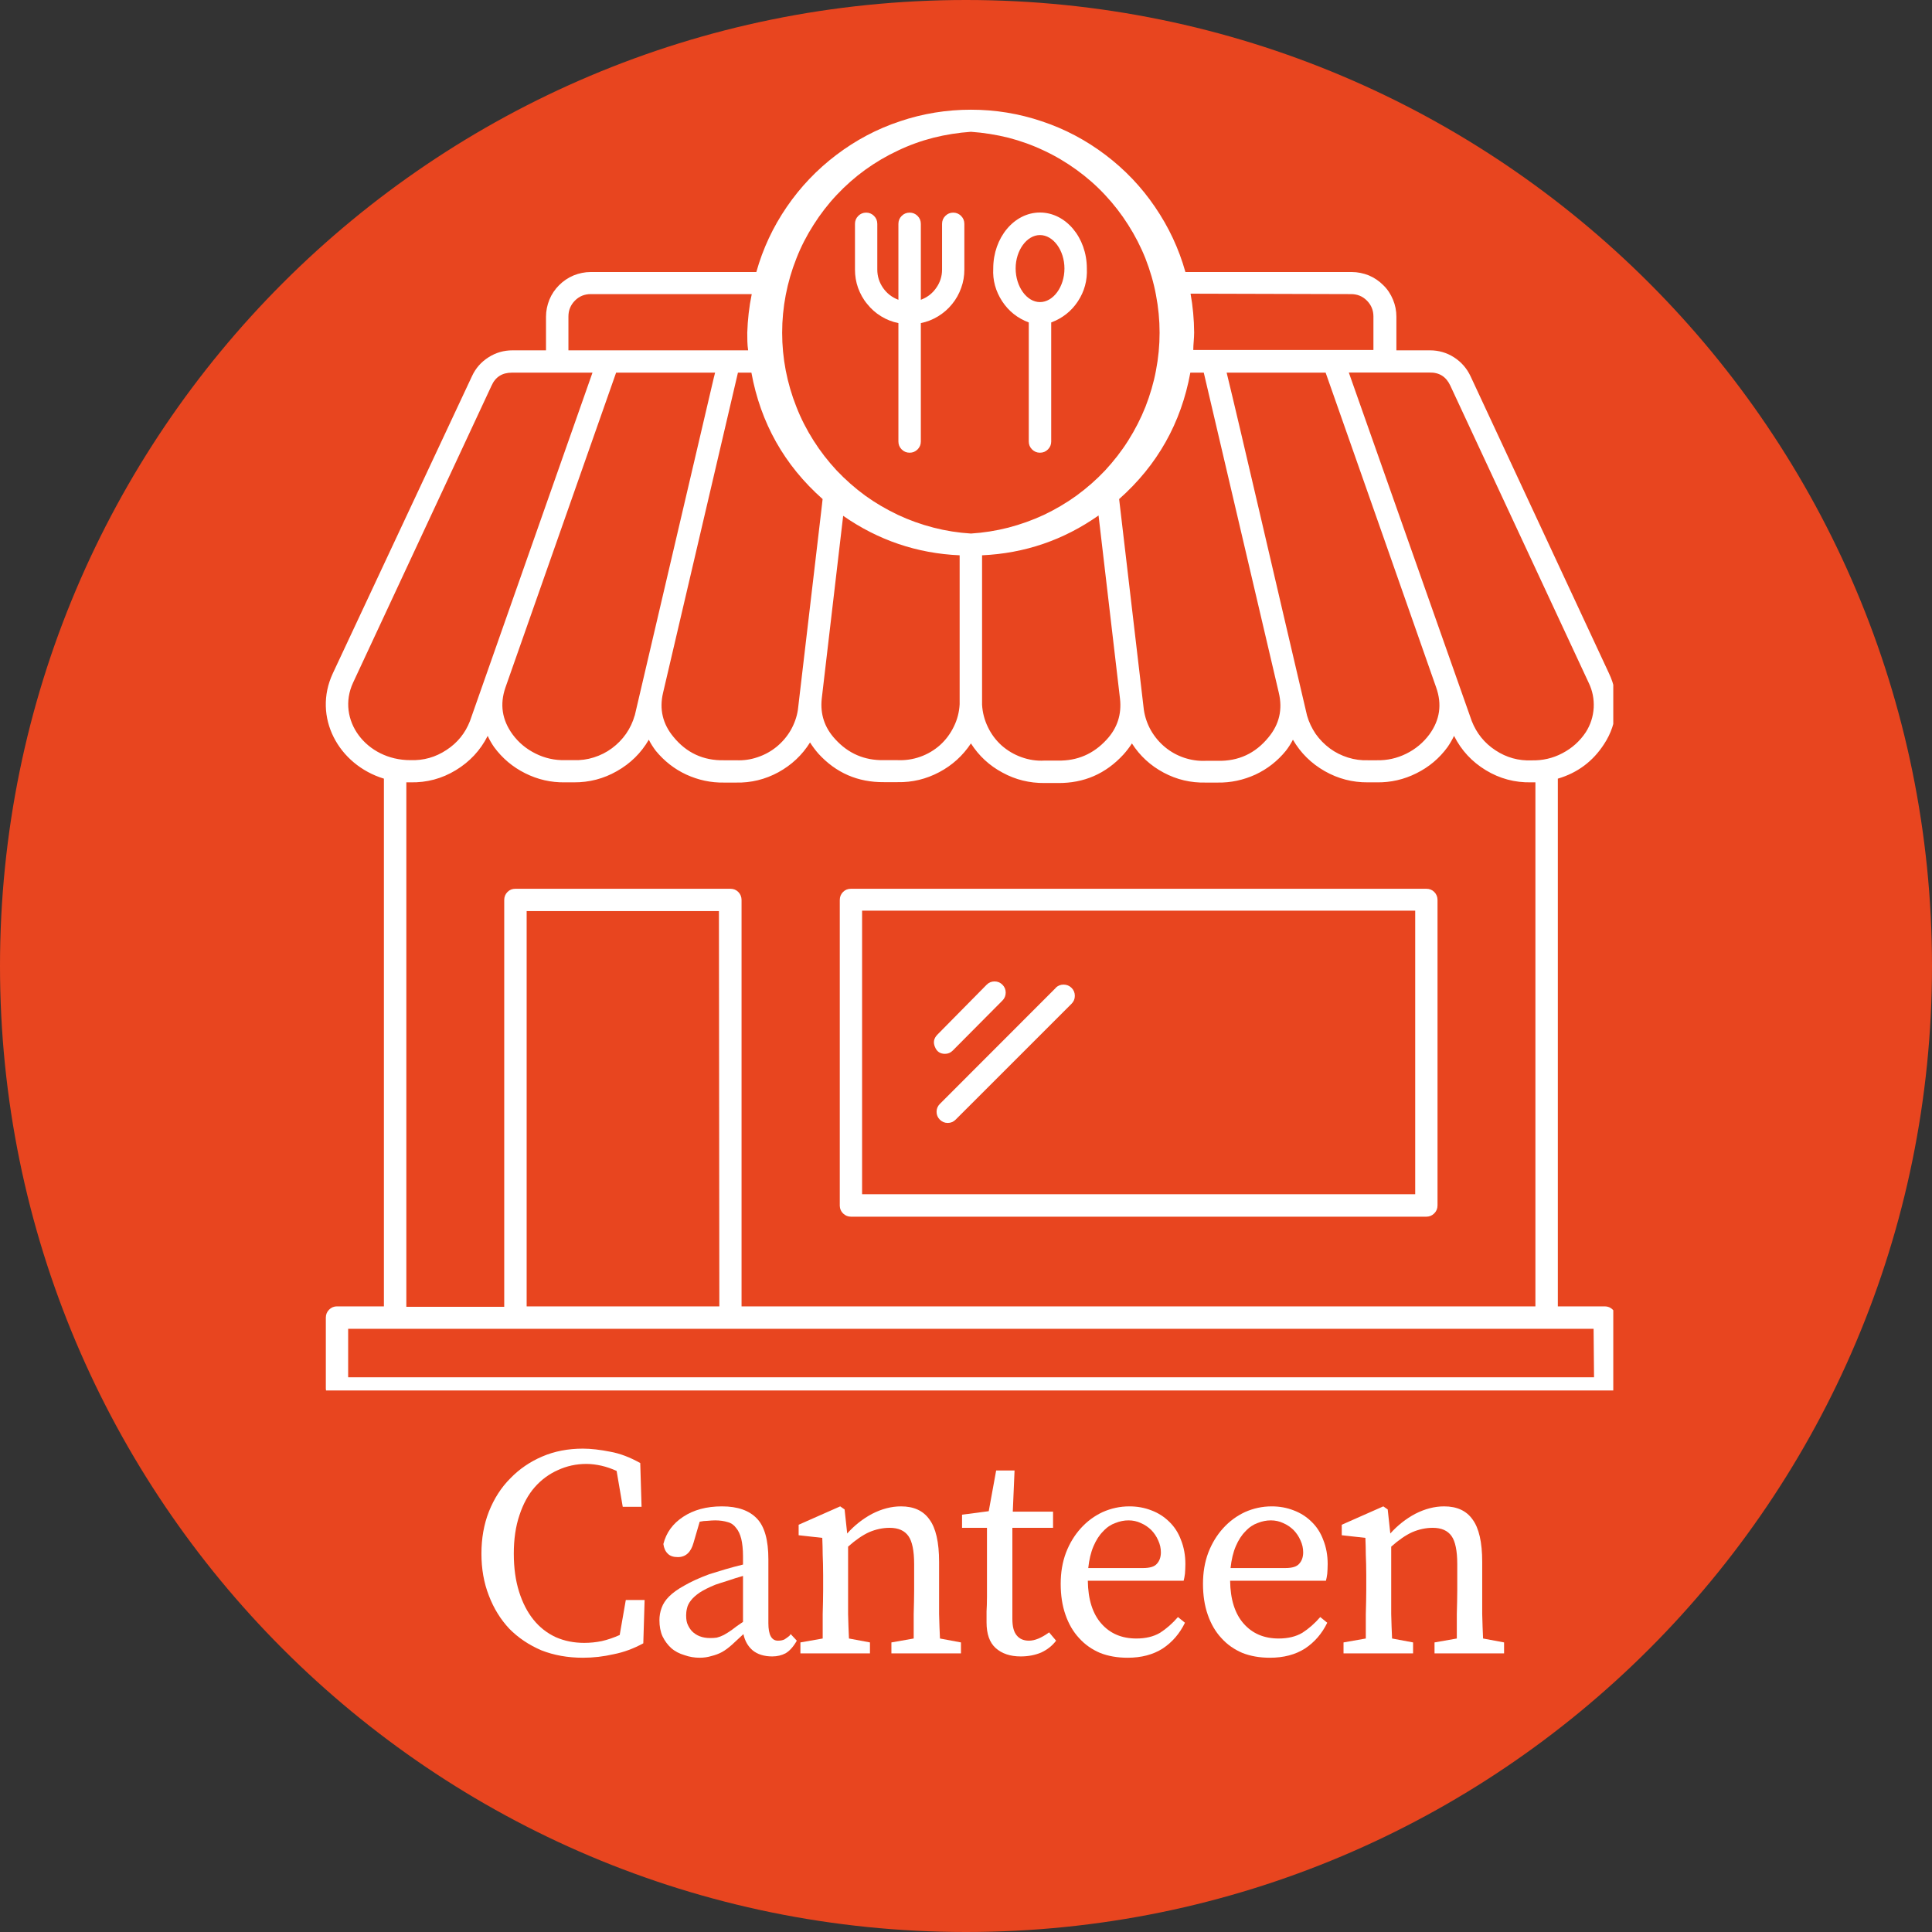
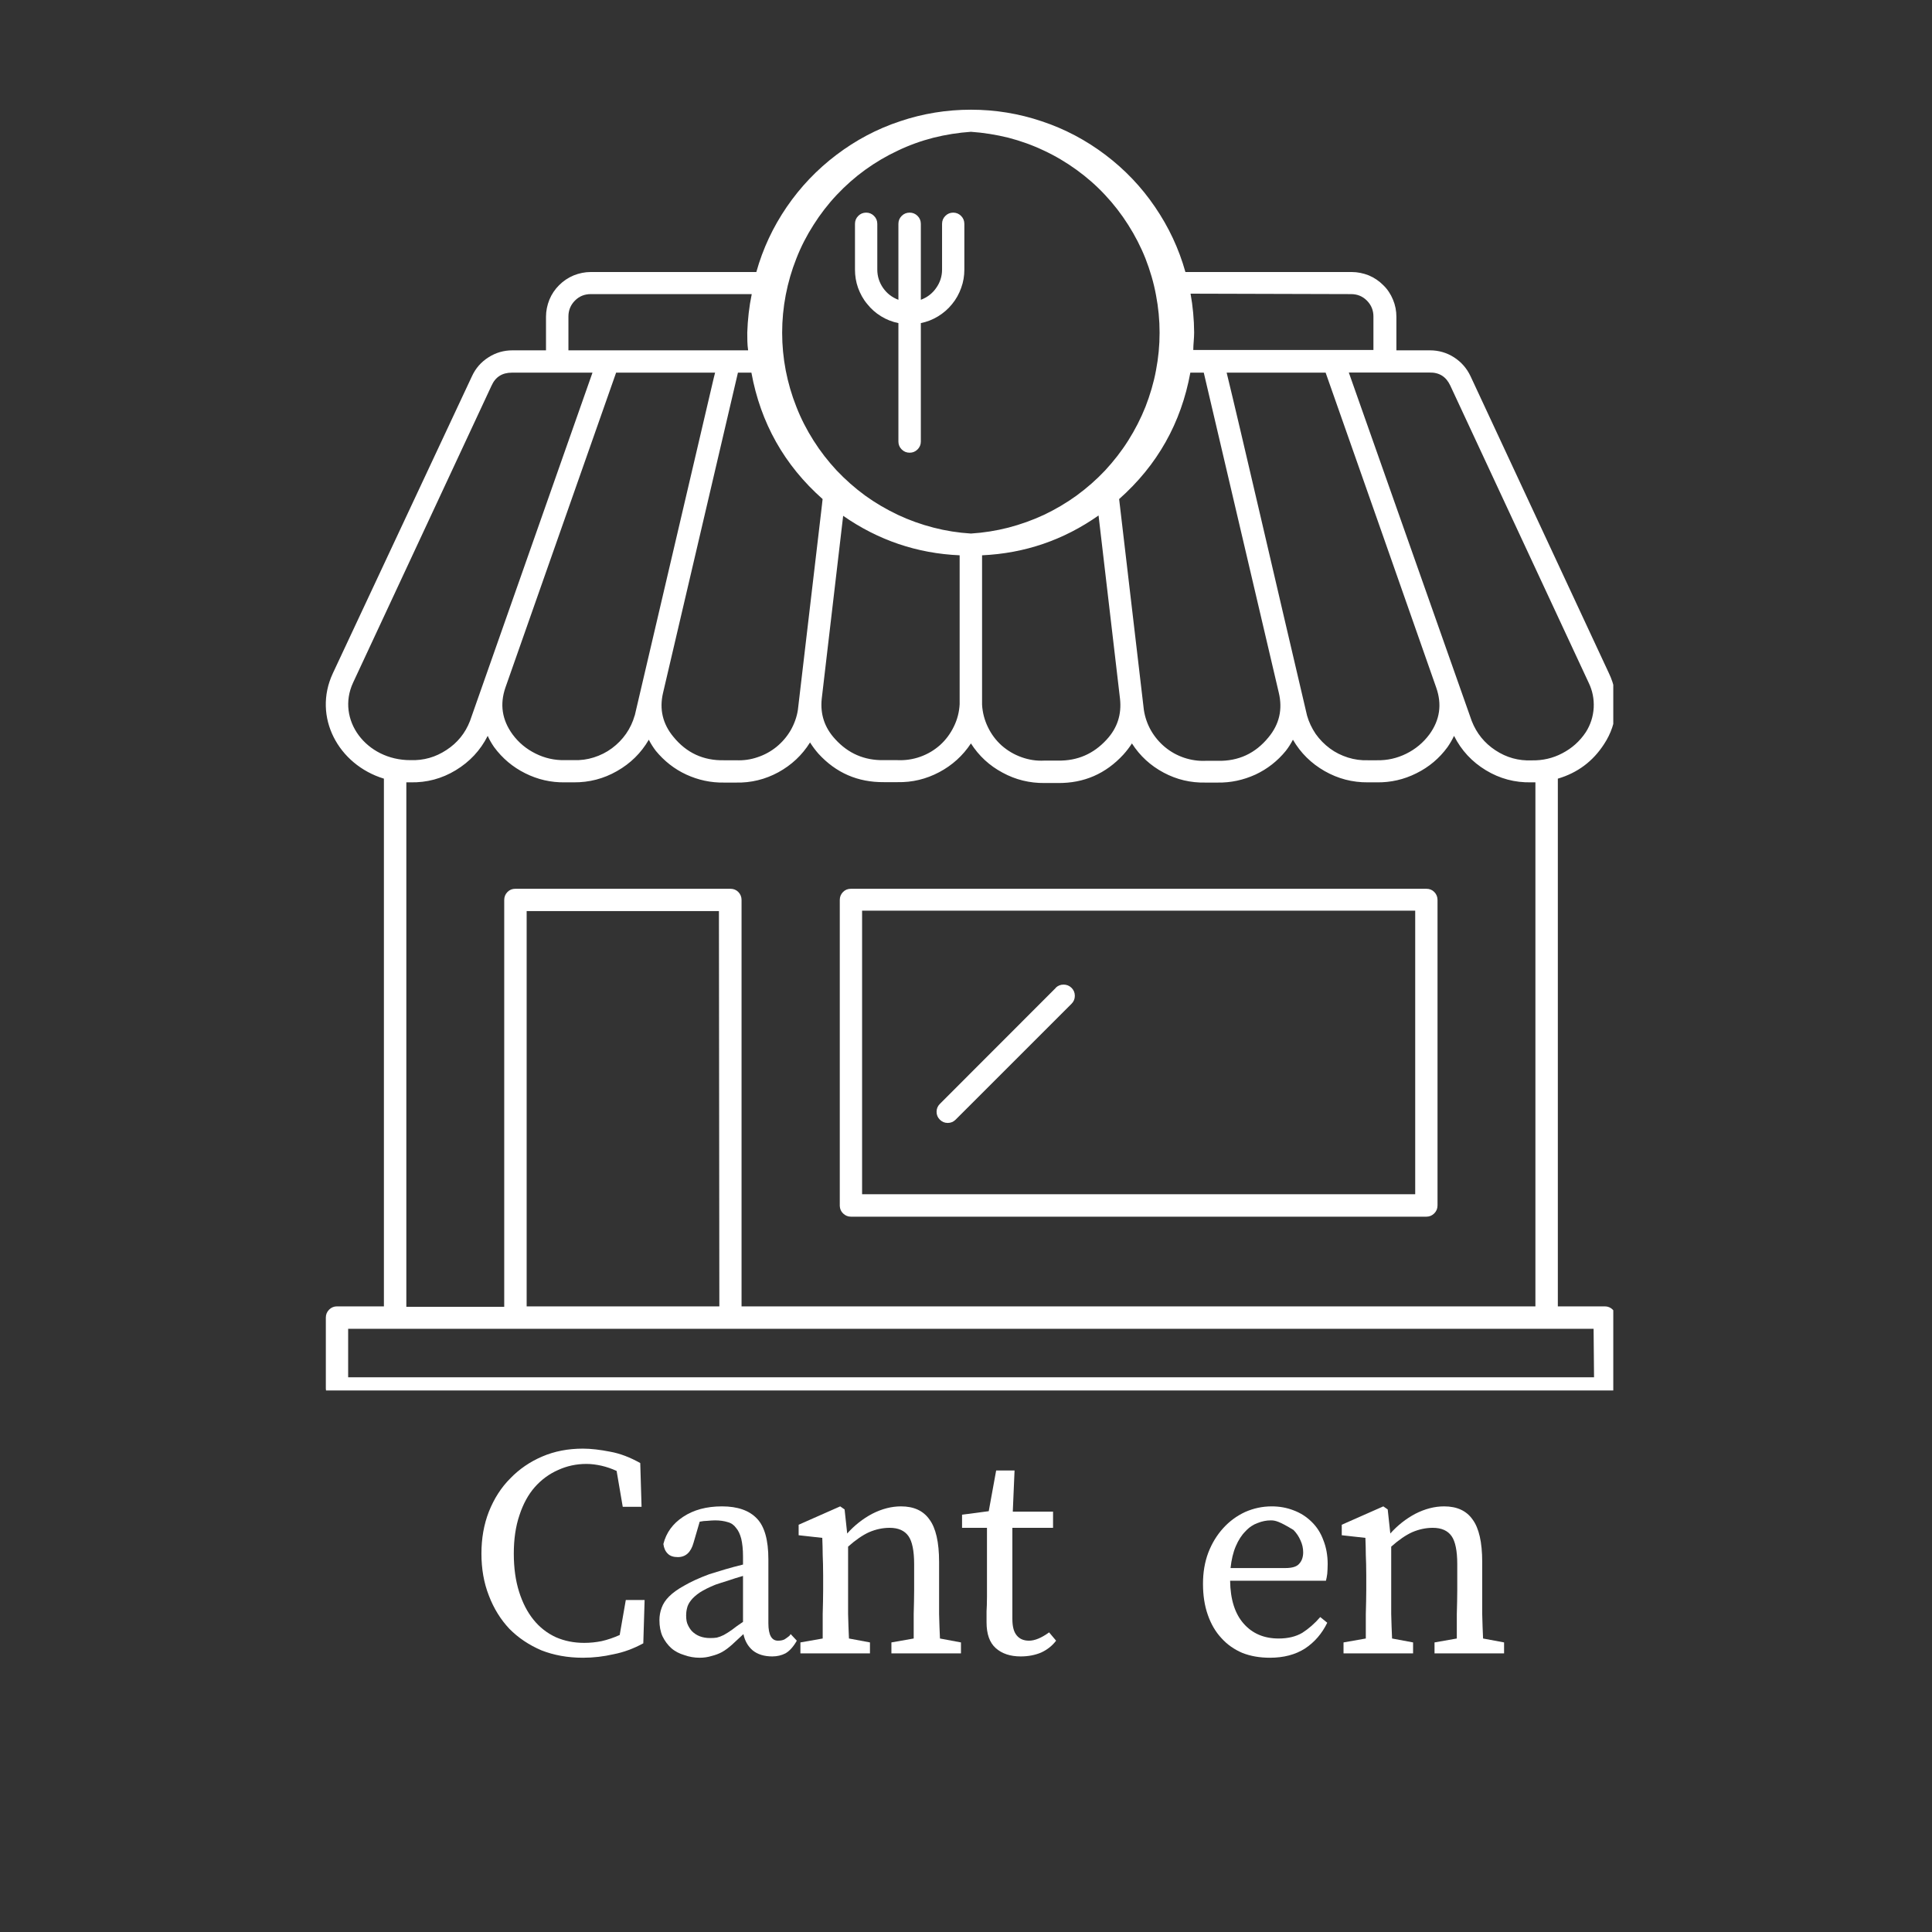
<svg xmlns="http://www.w3.org/2000/svg" width="92" zoomAndPan="magnify" viewBox="0 0 69 69" height="92" preserveAspectRatio="xMidYMid meet" version="1.0">
  <rect x="0" y="0" width="69" height="69" fill="#333333" stroke="none" />
  <defs>
    <g />
    <clipPath id="5f8fad86c0">
      <path d="M 34.5 0 C 15.445 0 0 15.445 0 34.5 C 0 53.555 15.445 69 34.5 69 C 53.555 69 69 53.555 69 34.5 C 69 15.445 53.555 0 34.5 0 Z M 34.5 0 " clip-rule="nonzero" />
    </clipPath>
    <clipPath id="7eb6c3b6fc">
      <path d="M 11.117 3.91 L 57.617 3.91 L 57.617 49.66 L 11.117 49.66 Z M 11.117 3.91 " clip-rule="nonzero" />
    </clipPath>
  </defs>
  <g clip-path="url(#5f8fad86c0)">
-     <rect x="-6.9" width="82.8" fill="#e8451f" y="-6.9" height="82.8" fill-opacity="1" />
-   </g>
+     </g>
  <g clip-path="url(#7eb6c3b6fc)">
    <path fill="#ffffff" d="M 57.312 46.656 L 55.637 46.656 L 55.637 27.809 C 56.34 27.602 56.891 27.191 57.289 26.574 C 57.539 26.195 57.676 25.781 57.707 25.332 C 57.738 24.879 57.656 24.449 57.461 24.043 L 52.52 13.438 C 52.387 13.156 52.191 12.93 51.93 12.762 C 51.668 12.594 51.379 12.512 51.07 12.512 L 49.871 12.512 L 49.871 11.312 C 49.871 11.102 49.832 10.898 49.75 10.703 C 49.668 10.504 49.555 10.332 49.402 10.184 C 49.254 10.035 49.082 9.918 48.887 9.836 C 48.691 9.758 48.484 9.715 48.273 9.715 L 42.336 9.715 C 42.102 8.879 41.738 8.105 41.25 7.391 C 40.762 6.672 40.172 6.055 39.48 5.531 C 38.789 5.008 38.031 4.605 37.207 4.332 C 36.387 4.055 35.543 3.918 34.676 3.918 C 33.809 3.918 32.961 4.055 32.141 4.332 C 31.316 4.605 30.562 5.008 29.871 5.531 C 29.18 6.055 28.59 6.672 28.098 7.391 C 27.609 8.105 27.246 8.879 27.012 9.715 L 21.098 9.715 C 20.887 9.715 20.684 9.758 20.488 9.836 C 20.293 9.918 20.117 10.035 19.969 10.184 C 19.82 10.332 19.703 10.504 19.621 10.703 C 19.543 10.898 19.5 11.102 19.5 11.312 L 19.5 12.512 L 18.305 12.512 C 17.992 12.512 17.707 12.594 17.445 12.762 C 17.18 12.93 16.984 13.156 16.855 13.438 L 11.887 24.047 C 11.16 25.602 12.082 27.312 13.711 27.809 L 13.711 46.656 L 12.035 46.656 C 11.926 46.656 11.832 46.695 11.754 46.773 C 11.676 46.852 11.637 46.945 11.637 47.059 L 11.637 49.59 C 11.637 49.699 11.676 49.793 11.754 49.871 C 11.832 49.949 11.926 49.988 12.035 49.988 L 57.312 49.988 C 57.426 49.988 57.52 49.949 57.598 49.871 C 57.676 49.793 57.715 49.699 57.715 49.59 L 57.715 47.059 C 57.715 46.945 57.676 46.852 57.598 46.773 C 57.52 46.695 57.426 46.656 57.312 46.656 Z M 51.797 13.773 L 56.738 24.383 C 56.875 24.664 56.934 24.965 56.918 25.277 C 56.898 25.594 56.805 25.883 56.637 26.148 C 56.422 26.473 56.141 26.723 55.797 26.902 C 55.457 27.082 55.09 27.164 54.703 27.156 C 54.234 27.176 53.801 27.055 53.41 26.797 C 53.016 26.539 52.734 26.188 52.562 25.75 L 48.172 13.305 L 51.051 13.305 C 51.402 13.297 51.648 13.453 51.797 13.773 Z M 51.293 24.555 C 51.504 25.152 51.426 25.711 51.051 26.227 C 50.832 26.523 50.555 26.754 50.223 26.918 C 49.891 27.082 49.543 27.16 49.172 27.152 L 48.855 27.152 C 48.613 27.16 48.375 27.129 48.141 27.055 C 47.906 26.98 47.691 26.875 47.496 26.73 C 47.297 26.582 47.129 26.41 46.988 26.211 C 46.852 26.008 46.746 25.789 46.68 25.555 C 45.605 20.98 44.258 15.141 43.809 13.309 L 47.344 13.309 C 47.699 14.32 50.738 22.957 51.293 24.555 Z M 45.672 24.742 C 45.812 25.336 45.691 25.867 45.301 26.336 C 44.832 26.91 44.23 27.188 43.492 27.172 L 43.059 27.172 C 42.797 27.184 42.539 27.145 42.289 27.062 C 42.039 26.977 41.812 26.852 41.609 26.684 C 41.406 26.516 41.238 26.316 41.105 26.086 C 40.977 25.859 40.891 25.613 40.852 25.352 L 39.969 17.824 C 41.336 16.613 42.184 15.105 42.512 13.309 L 42.992 13.309 Z M 28.496 25.352 C 28.457 25.609 28.367 25.855 28.238 26.082 C 28.105 26.309 27.938 26.504 27.734 26.672 C 27.531 26.836 27.305 26.961 27.055 27.043 C 26.809 27.129 26.551 27.164 26.289 27.152 L 25.859 27.152 C 25.121 27.168 24.516 26.887 24.051 26.316 C 23.668 25.855 23.543 25.328 23.68 24.746 L 26.355 13.309 L 26.836 13.309 C 27.164 15.105 28.012 16.613 29.379 17.824 C 29.273 18.742 29.68 15.277 28.496 25.352 Z M 22.668 25.551 C 22.602 25.785 22.5 26.004 22.359 26.207 C 22.219 26.406 22.051 26.578 21.855 26.723 C 21.656 26.871 21.441 26.977 21.207 27.051 C 20.977 27.125 20.734 27.156 20.492 27.148 L 20.176 27.148 C 19.809 27.156 19.457 27.078 19.129 26.914 C 18.797 26.75 18.523 26.523 18.305 26.227 C 17.93 25.711 17.844 25.156 18.051 24.555 L 22.004 13.309 L 25.539 13.309 C 25.277 14.406 26.535 9.043 22.668 25.562 Z M 29.348 24.953 L 30.113 18.422 C 31.363 19.293 32.754 19.766 34.273 19.832 L 34.273 25.152 C 34.258 25.43 34.191 25.695 34.066 25.949 C 33.945 26.199 33.781 26.422 33.574 26.609 C 33.367 26.793 33.129 26.934 32.867 27.027 C 32.602 27.121 32.332 27.16 32.051 27.148 L 31.562 27.148 C 30.871 27.16 30.293 26.91 29.828 26.398 C 29.449 25.988 29.289 25.508 29.348 24.953 Z M 35.074 19.832 C 36.598 19.762 37.984 19.289 39.234 18.41 L 40 24.953 C 40.062 25.512 39.906 26 39.523 26.414 C 39.055 26.926 38.477 27.176 37.785 27.164 L 37.297 27.164 C 37.02 27.18 36.746 27.137 36.484 27.043 C 36.219 26.949 35.984 26.809 35.773 26.625 C 35.566 26.438 35.402 26.219 35.281 25.965 C 35.16 25.715 35.09 25.449 35.074 25.168 Z M 48.25 10.504 C 48.473 10.504 48.66 10.578 48.816 10.734 C 48.973 10.891 49.051 11.082 49.051 11.301 L 49.051 12.5 L 42.617 12.5 C 42.617 12.289 42.648 12.098 42.648 11.871 C 42.645 11.406 42.602 10.945 42.52 10.488 Z M 34.676 4.707 C 35.125 4.738 35.57 4.809 36.012 4.918 C 36.449 5.031 36.875 5.184 37.285 5.379 C 37.695 5.57 38.082 5.801 38.449 6.066 C 38.816 6.332 39.156 6.629 39.465 6.961 C 39.773 7.289 40.051 7.648 40.293 8.031 C 40.535 8.41 40.742 8.812 40.91 9.234 C 41.074 9.656 41.203 10.09 41.285 10.535 C 41.371 10.98 41.414 11.43 41.414 11.883 C 41.414 12.336 41.371 12.785 41.285 13.23 C 41.203 13.672 41.074 14.105 40.91 14.527 C 40.742 14.949 40.535 15.352 40.293 15.734 C 40.051 16.117 39.773 16.473 39.465 16.805 C 39.156 17.133 38.816 17.43 38.449 17.699 C 38.082 17.965 37.695 18.191 37.285 18.387 C 36.875 18.578 36.449 18.73 36.012 18.844 C 35.57 18.957 35.125 19.027 34.676 19.055 C 34.223 19.027 33.777 18.957 33.34 18.844 C 32.898 18.73 32.473 18.578 32.066 18.387 C 31.656 18.191 31.266 17.965 30.898 17.699 C 30.531 17.43 30.195 17.133 29.883 16.805 C 29.574 16.473 29.297 16.117 29.055 15.734 C 28.812 15.352 28.605 14.949 28.441 14.527 C 28.273 14.105 28.148 13.672 28.062 13.23 C 27.977 12.785 27.934 12.336 27.934 11.883 C 27.934 11.43 27.977 10.98 28.062 10.535 C 28.148 10.09 28.273 9.656 28.441 9.234 C 28.605 8.812 28.812 8.41 29.055 8.031 C 29.297 7.648 29.574 7.289 29.883 6.961 C 30.195 6.629 30.531 6.332 30.898 6.066 C 31.266 5.801 31.656 5.57 32.066 5.379 C 32.473 5.184 32.898 5.031 33.34 4.918 C 33.777 4.809 34.223 4.738 34.676 4.707 Z M 20.301 11.301 C 20.301 11.082 20.379 10.891 20.535 10.734 C 20.691 10.578 20.879 10.504 21.098 10.504 L 26.848 10.504 C 26.754 10.957 26.703 11.418 26.688 11.883 C 26.688 12.094 26.688 12.305 26.719 12.512 L 20.301 12.512 Z M 12.609 24.383 L 17.555 13.773 C 17.695 13.461 17.938 13.309 18.281 13.309 L 21.16 13.309 L 16.785 25.75 C 16.617 26.184 16.336 26.531 15.945 26.785 C 15.555 27.043 15.129 27.164 14.66 27.148 C 13.074 27.152 12 25.699 12.609 24.383 Z M 14.512 27.941 L 14.66 27.941 C 15.242 27.953 15.781 27.809 16.277 27.508 C 16.773 27.207 17.156 26.801 17.418 26.281 C 17.48 26.422 17.559 26.555 17.645 26.68 C 17.941 27.082 18.312 27.395 18.758 27.617 C 19.203 27.84 19.676 27.949 20.176 27.941 L 20.492 27.941 C 21.043 27.945 21.559 27.812 22.035 27.539 C 22.516 27.266 22.895 26.895 23.172 26.418 C 23.242 26.559 23.328 26.691 23.422 26.816 C 23.723 27.18 24.082 27.465 24.512 27.664 C 24.938 27.859 25.387 27.957 25.859 27.949 L 26.289 27.949 C 26.824 27.961 27.328 27.836 27.797 27.582 C 28.266 27.324 28.645 26.973 28.93 26.516 C 29.02 26.66 29.121 26.793 29.23 26.918 C 29.859 27.605 30.637 27.941 31.566 27.934 L 32.055 27.934 C 32.582 27.945 33.078 27.824 33.543 27.578 C 34.008 27.332 34.387 26.988 34.676 26.551 C 34.961 26.996 35.336 27.344 35.805 27.594 C 36.27 27.848 36.77 27.969 37.297 27.965 L 37.785 27.965 C 38.715 27.973 39.492 27.633 40.121 26.949 C 40.234 26.824 40.336 26.691 40.426 26.551 C 40.711 26.996 41.09 27.344 41.559 27.594 C 42.027 27.844 42.527 27.961 43.059 27.949 L 43.488 27.949 C 43.957 27.957 44.406 27.859 44.836 27.664 C 45.262 27.465 45.625 27.18 45.922 26.816 C 46.02 26.691 46.102 26.559 46.176 26.418 C 46.453 26.895 46.832 27.266 47.309 27.539 C 47.789 27.812 48.301 27.945 48.852 27.941 L 49.168 27.941 C 49.668 27.949 50.141 27.84 50.586 27.617 C 51.035 27.395 51.406 27.082 51.699 26.68 C 51.785 26.555 51.863 26.422 51.93 26.281 C 52.191 26.801 52.57 27.207 53.066 27.508 C 53.562 27.809 54.102 27.953 54.684 27.941 L 54.836 27.941 L 54.836 46.656 L 26.484 46.656 L 26.484 32.141 C 26.484 32.031 26.445 31.934 26.367 31.855 C 26.289 31.777 26.195 31.742 26.086 31.742 L 18.406 31.742 C 18.297 31.742 18.203 31.777 18.125 31.855 C 18.047 31.934 18.008 32.031 18.008 32.141 L 18.008 46.672 L 14.512 46.672 Z M 25.691 46.656 L 18.809 46.656 L 18.809 32.539 L 25.676 32.539 Z M 56.93 49.188 L 12.434 49.188 L 12.434 47.457 L 56.914 47.457 Z M 56.93 49.188 " fill-opacity="1" fill-rule="nonzero" />
  </g>
  <path fill="#ffffff" d="M 32.086 11.539 L 32.086 15.77 C 32.086 15.879 32.125 15.973 32.203 16.051 C 32.281 16.129 32.375 16.168 32.488 16.168 C 32.598 16.168 32.691 16.129 32.77 16.051 C 32.848 15.973 32.887 15.879 32.887 15.77 L 32.887 11.539 C 33.105 11.496 33.312 11.414 33.504 11.297 C 33.695 11.18 33.863 11.035 34.004 10.859 C 34.145 10.688 34.254 10.492 34.328 10.281 C 34.406 10.07 34.441 9.852 34.441 9.629 L 34.441 7.996 C 34.441 7.883 34.402 7.789 34.324 7.711 C 34.246 7.633 34.152 7.594 34.043 7.594 C 33.934 7.594 33.84 7.633 33.762 7.711 C 33.684 7.789 33.645 7.883 33.645 7.996 L 33.645 9.629 C 33.645 9.867 33.574 10.09 33.434 10.285 C 33.297 10.484 33.113 10.621 32.887 10.707 L 32.887 7.996 C 32.887 7.883 32.848 7.789 32.77 7.711 C 32.691 7.633 32.598 7.594 32.488 7.594 C 32.375 7.594 32.281 7.633 32.203 7.711 C 32.125 7.789 32.086 7.883 32.086 7.996 L 32.086 10.707 C 31.859 10.621 31.68 10.484 31.539 10.285 C 31.402 10.086 31.332 9.867 31.332 9.629 L 31.332 7.996 C 31.332 7.883 31.293 7.789 31.215 7.711 C 31.137 7.633 31.043 7.594 30.934 7.594 C 30.824 7.594 30.73 7.633 30.652 7.711 C 30.574 7.789 30.535 7.883 30.535 7.996 L 30.535 9.629 C 30.535 9.852 30.57 10.07 30.645 10.281 C 30.723 10.492 30.828 10.688 30.973 10.859 C 31.113 11.035 31.277 11.18 31.469 11.297 C 31.66 11.414 31.867 11.496 32.086 11.539 Z M 32.086 11.539 " fill-opacity="1" fill-rule="nonzero" />
-   <path fill="#ffffff" d="M 36.742 11.516 L 36.742 15.77 C 36.742 15.879 36.781 15.973 36.859 16.051 C 36.938 16.129 37.031 16.168 37.141 16.168 C 37.254 16.168 37.348 16.129 37.426 16.051 C 37.504 15.973 37.543 15.879 37.543 15.77 L 37.543 11.516 C 37.941 11.367 38.262 11.117 38.496 10.762 C 38.73 10.406 38.836 10.016 38.816 9.586 C 38.816 8.488 38.066 7.59 37.141 7.59 C 36.219 7.59 35.473 8.488 35.473 9.586 C 35.449 10.012 35.559 10.402 35.793 10.762 C 36.027 11.117 36.344 11.367 36.742 11.516 Z M 37.141 8.395 C 37.617 8.395 38.016 8.941 38.016 9.59 C 38.016 10.242 37.617 10.789 37.141 10.789 C 36.668 10.789 36.273 10.234 36.273 9.586 C 36.273 8.941 36.672 8.395 37.141 8.395 Z M 37.141 8.395 " fill-opacity="1" fill-rule="nonzero" />
  <path fill="#ffffff" d="M 30.391 43.453 L 50.941 43.453 C 51.051 43.453 51.145 43.414 51.223 43.336 C 51.301 43.258 51.34 43.164 51.34 43.051 L 51.34 32.141 C 51.34 32.031 51.301 31.934 51.223 31.855 C 51.145 31.777 51.051 31.742 50.941 31.742 L 30.391 31.742 C 30.281 31.742 30.188 31.777 30.109 31.855 C 30.031 31.934 29.992 32.031 29.992 32.141 L 29.992 43.066 C 29.996 43.176 30.035 43.266 30.113 43.34 C 30.191 43.414 30.281 43.453 30.391 43.453 Z M 30.789 32.523 L 50.543 32.523 L 50.543 42.652 L 30.789 42.652 Z M 30.789 32.523 " fill-opacity="1" fill-rule="nonzero" />
-   <path fill="#ffffff" d="M 33.75 37.637 C 33.859 37.637 33.949 37.598 34.027 37.52 L 35.801 35.734 C 35.879 35.656 35.918 35.562 35.918 35.449 C 35.918 35.34 35.879 35.246 35.801 35.168 C 35.723 35.09 35.629 35.051 35.52 35.051 C 35.41 35.051 35.316 35.09 35.238 35.168 L 33.477 36.953 C 33.352 37.082 33.32 37.227 33.391 37.391 C 33.457 37.559 33.582 37.641 33.762 37.637 Z M 33.75 37.637 " fill-opacity="1" fill-rule="nonzero" />
  <path fill="#ffffff" d="M 37.707 35.281 L 33.566 39.426 C 33.488 39.504 33.449 39.598 33.449 39.707 C 33.449 39.816 33.488 39.91 33.566 39.988 C 33.645 40.066 33.738 40.105 33.848 40.105 C 33.957 40.105 34.051 40.066 34.129 39.988 L 38.27 35.848 C 38.348 35.77 38.387 35.676 38.387 35.566 C 38.387 35.453 38.348 35.359 38.27 35.281 C 38.191 35.203 38.094 35.164 37.984 35.164 C 37.875 35.164 37.781 35.203 37.699 35.281 Z M 37.707 35.281 " fill-opacity="1" fill-rule="nonzero" />
  <g fill="#ffffff" fill-opacity="1">
    <g transform="translate(16.694, 59.049)">
      <g>
        <path d="M 6.328 -1.906 L 6.281 -0.359 C 5.938 -0.172 5.582 -0.039 5.219 0.031 C 4.863 0.113 4.5 0.156 4.125 0.156 C 3.582 0.156 3.086 0.066 2.641 -0.109 C 2.203 -0.297 1.82 -0.551 1.5 -0.875 C 1.188 -1.207 0.941 -1.602 0.766 -2.062 C 0.586 -2.52 0.5 -3.02 0.5 -3.562 C 0.5 -4.102 0.586 -4.602 0.766 -5.062 C 0.953 -5.531 1.207 -5.926 1.531 -6.25 C 1.852 -6.582 2.234 -6.844 2.672 -7.031 C 3.109 -7.219 3.594 -7.312 4.125 -7.312 C 4.414 -7.312 4.738 -7.273 5.094 -7.203 C 5.445 -7.141 5.805 -7.004 6.172 -6.797 L 6.219 -5.234 L 5.547 -5.234 L 5.328 -6.516 C 5.148 -6.598 4.969 -6.66 4.781 -6.703 C 4.602 -6.742 4.426 -6.766 4.25 -6.766 C 3.883 -6.766 3.547 -6.691 3.234 -6.547 C 2.922 -6.41 2.645 -6.207 2.406 -5.938 C 2.176 -5.676 1.992 -5.344 1.859 -4.938 C 1.723 -4.539 1.656 -4.082 1.656 -3.562 C 1.656 -3.051 1.719 -2.598 1.844 -2.203 C 1.969 -1.805 2.141 -1.473 2.359 -1.203 C 2.578 -0.93 2.844 -0.723 3.156 -0.578 C 3.469 -0.441 3.805 -0.375 4.172 -0.375 C 4.379 -0.375 4.586 -0.395 4.797 -0.438 C 5.016 -0.488 5.227 -0.562 5.438 -0.656 L 5.656 -1.906 Z M 6.328 -1.906 " />
      </g>
    </g>
  </g>
  <g fill="#ffffff" fill-opacity="1">
    <g transform="translate(23.067, 59.049)">
      <g>
        <path d="M 3.469 -2.766 C 3.281 -2.711 3.098 -2.656 2.922 -2.594 C 2.742 -2.539 2.598 -2.492 2.484 -2.453 C 2.254 -2.359 2.066 -2.266 1.922 -2.172 C 1.785 -2.078 1.68 -1.984 1.609 -1.891 C 1.535 -1.797 1.488 -1.703 1.469 -1.609 C 1.445 -1.516 1.438 -1.43 1.438 -1.359 C 1.438 -1.211 1.457 -1.098 1.5 -1.016 C 1.539 -0.93 1.586 -0.859 1.641 -0.797 C 1.805 -0.629 2.023 -0.547 2.297 -0.547 C 2.379 -0.547 2.457 -0.551 2.531 -0.562 C 2.613 -0.582 2.695 -0.613 2.781 -0.656 C 2.875 -0.707 2.973 -0.77 3.078 -0.844 C 3.18 -0.926 3.312 -1.02 3.469 -1.125 Z M 5.391 -0.453 C 5.266 -0.234 5.129 -0.082 4.984 0 C 4.848 0.07 4.691 0.109 4.516 0.109 C 4.223 0.109 3.988 0.035 3.812 -0.109 C 3.645 -0.254 3.535 -0.445 3.484 -0.688 C 3.336 -0.551 3.203 -0.426 3.078 -0.312 C 2.961 -0.207 2.844 -0.117 2.719 -0.047 C 2.602 0.016 2.477 0.062 2.344 0.094 C 2.219 0.133 2.078 0.156 1.922 0.156 C 1.734 0.156 1.551 0.125 1.375 0.062 C 1.195 0.008 1.039 -0.07 0.906 -0.188 C 0.781 -0.301 0.676 -0.441 0.594 -0.609 C 0.52 -0.773 0.484 -0.969 0.484 -1.188 C 0.484 -1.332 0.508 -1.477 0.562 -1.625 C 0.613 -1.77 0.703 -1.906 0.828 -2.031 C 0.961 -2.164 1.145 -2.297 1.375 -2.422 C 1.602 -2.555 1.898 -2.691 2.266 -2.828 C 2.43 -2.879 2.617 -2.938 2.828 -3 C 3.035 -3.062 3.25 -3.117 3.469 -3.172 L 3.469 -3.469 C 3.469 -3.719 3.445 -3.926 3.406 -4.094 C 3.363 -4.258 3.301 -4.391 3.219 -4.484 C 3.145 -4.586 3.047 -4.656 2.922 -4.688 C 2.797 -4.727 2.645 -4.75 2.469 -4.75 C 2.383 -4.75 2.297 -4.742 2.203 -4.734 C 2.117 -4.734 2.023 -4.723 1.922 -4.703 L 1.703 -3.953 C 1.609 -3.609 1.422 -3.438 1.141 -3.438 C 0.984 -3.438 0.863 -3.477 0.781 -3.562 C 0.695 -3.645 0.645 -3.758 0.625 -3.906 C 0.727 -4.312 0.961 -4.633 1.328 -4.875 C 1.703 -5.125 2.164 -5.25 2.719 -5.25 C 3.281 -5.25 3.695 -5.102 3.969 -4.812 C 4.238 -4.531 4.375 -4.047 4.375 -3.359 L 4.375 -1.078 C 4.375 -0.66 4.488 -0.453 4.719 -0.453 C 4.812 -0.453 4.891 -0.469 4.953 -0.5 C 5.016 -0.539 5.07 -0.582 5.125 -0.625 L 5.172 -0.688 Z M 5.391 -0.453 " />
      </g>
    </g>
  </g>
  <g fill="#ffffff" fill-opacity="1">
    <g transform="translate(28.148, 59.049)">
      <g>
        <path d="M 6.172 -0.391 L 6.172 0 L 3.688 0 L 3.688 -0.391 L 4.484 -0.531 C 4.484 -0.801 4.484 -1.094 4.484 -1.406 C 4.492 -1.719 4.5 -2 4.5 -2.25 L 4.5 -3.188 C 4.5 -3.664 4.43 -4 4.297 -4.188 C 4.16 -4.383 3.938 -4.484 3.625 -4.484 C 3.375 -4.484 3.129 -4.43 2.891 -4.328 C 2.66 -4.223 2.41 -4.051 2.141 -3.812 L 2.141 -2.25 C 2.141 -2.008 2.141 -1.727 2.141 -1.406 C 2.148 -1.094 2.16 -0.801 2.172 -0.531 L 2.922 -0.391 L 2.922 0 L 0.438 0 L 0.438 -0.391 L 1.234 -0.531 C 1.234 -0.801 1.234 -1.094 1.234 -1.406 C 1.242 -1.719 1.25 -2 1.25 -2.25 L 1.25 -2.797 C 1.25 -3.086 1.242 -3.328 1.234 -3.516 C 1.234 -3.711 1.227 -3.914 1.219 -4.125 L 0.375 -4.219 L 0.375 -4.594 L 1.859 -5.25 L 2.016 -5.141 L 2.109 -4.281 C 2.367 -4.57 2.664 -4.805 3 -4.984 C 3.344 -5.16 3.688 -5.25 4.031 -5.25 C 4.488 -5.25 4.828 -5.094 5.047 -4.781 C 5.273 -4.477 5.391 -3.973 5.391 -3.266 L 5.391 -2.25 C 5.391 -2 5.391 -1.719 5.391 -1.406 C 5.398 -1.094 5.41 -0.801 5.422 -0.531 Z M 6.172 -0.391 " />
      </g>
    </g>
  </g>
  <g fill="#ffffff" fill-opacity="1">
    <g transform="translate(34.265, 59.049)">
      <g>
        <path d="M 3.453 -0.453 C 3.316 -0.273 3.141 -0.133 2.922 -0.031 C 2.703 0.062 2.457 0.109 2.188 0.109 C 1.812 0.109 1.516 0.008 1.297 -0.188 C 1.078 -0.383 0.969 -0.691 0.969 -1.109 C 0.969 -1.242 0.969 -1.375 0.969 -1.5 C 0.977 -1.633 0.984 -1.805 0.984 -2.016 L 0.984 -4.484 L 0.094 -4.484 L 0.094 -4.953 L 1.047 -5.078 L 1.312 -6.531 L 1.969 -6.531 L 1.906 -5.062 L 3.344 -5.062 L 3.344 -4.484 L 1.891 -4.484 L 1.891 -1.234 C 1.891 -0.961 1.941 -0.766 2.047 -0.641 C 2.148 -0.516 2.297 -0.453 2.484 -0.453 C 2.691 -0.453 2.93 -0.551 3.203 -0.75 Z M 3.453 -0.453 " />
      </g>
    </g>
  </g>
  <g fill="#ffffff" fill-opacity="1">
    <g transform="translate(37.382, 59.049)">
      <g>
-         <path d="M 3.438 -3.047 C 3.688 -3.047 3.852 -3.098 3.938 -3.203 C 4.031 -3.305 4.078 -3.441 4.078 -3.609 C 4.078 -3.754 4.047 -3.895 3.984 -4.031 C 3.922 -4.176 3.836 -4.301 3.734 -4.406 C 3.629 -4.508 3.504 -4.594 3.359 -4.656 C 3.223 -4.719 3.078 -4.75 2.922 -4.75 C 2.766 -4.75 2.609 -4.719 2.453 -4.656 C 2.297 -4.602 2.148 -4.504 2.016 -4.359 C 1.879 -4.223 1.766 -4.047 1.672 -3.828 C 1.578 -3.609 1.516 -3.348 1.484 -3.047 Z M 1.469 -2.594 C 1.477 -1.926 1.641 -1.414 1.953 -1.062 C 2.266 -0.707 2.68 -0.531 3.203 -0.531 C 3.535 -0.531 3.816 -0.598 4.047 -0.734 C 4.273 -0.879 4.488 -1.066 4.688 -1.297 L 4.938 -1.094 C 4.75 -0.707 4.484 -0.398 4.141 -0.172 C 3.797 0.047 3.379 0.156 2.891 0.156 C 2.523 0.156 2.195 0.098 1.906 -0.016 C 1.613 -0.141 1.363 -0.316 1.156 -0.547 C 0.945 -0.773 0.785 -1.051 0.672 -1.375 C 0.555 -1.707 0.5 -2.078 0.5 -2.484 C 0.5 -2.891 0.562 -3.258 0.688 -3.594 C 0.82 -3.938 1 -4.227 1.219 -4.469 C 1.445 -4.719 1.707 -4.91 2 -5.047 C 2.301 -5.18 2.617 -5.25 2.953 -5.25 C 3.234 -5.25 3.492 -5.203 3.734 -5.109 C 3.984 -5.016 4.195 -4.879 4.375 -4.703 C 4.562 -4.523 4.703 -4.305 4.797 -4.047 C 4.898 -3.797 4.953 -3.508 4.953 -3.188 C 4.953 -3.062 4.945 -2.945 4.938 -2.844 C 4.926 -2.75 4.91 -2.664 4.891 -2.594 Z M 1.469 -2.594 " />
-       </g>
+         </g>
    </g>
  </g>
  <g fill="#ffffff" fill-opacity="1">
    <g transform="translate(42.464, 59.049)">
      <g>
-         <path d="M 3.438 -3.047 C 3.688 -3.047 3.852 -3.098 3.938 -3.203 C 4.031 -3.305 4.078 -3.441 4.078 -3.609 C 4.078 -3.754 4.047 -3.895 3.984 -4.031 C 3.922 -4.176 3.836 -4.301 3.734 -4.406 C 3.629 -4.508 3.504 -4.594 3.359 -4.656 C 3.223 -4.719 3.078 -4.75 2.922 -4.75 C 2.766 -4.75 2.609 -4.719 2.453 -4.656 C 2.297 -4.602 2.148 -4.504 2.016 -4.359 C 1.879 -4.223 1.766 -4.047 1.672 -3.828 C 1.578 -3.609 1.516 -3.348 1.484 -3.047 Z M 1.469 -2.594 C 1.477 -1.926 1.641 -1.414 1.953 -1.062 C 2.266 -0.707 2.68 -0.531 3.203 -0.531 C 3.535 -0.531 3.816 -0.598 4.047 -0.734 C 4.273 -0.879 4.488 -1.066 4.688 -1.297 L 4.938 -1.094 C 4.75 -0.707 4.484 -0.398 4.141 -0.172 C 3.797 0.047 3.379 0.156 2.891 0.156 C 2.523 0.156 2.195 0.098 1.906 -0.016 C 1.613 -0.141 1.363 -0.316 1.156 -0.547 C 0.945 -0.773 0.785 -1.051 0.672 -1.375 C 0.555 -1.707 0.5 -2.078 0.5 -2.484 C 0.5 -2.891 0.562 -3.258 0.688 -3.594 C 0.82 -3.938 1 -4.227 1.219 -4.469 C 1.445 -4.719 1.707 -4.91 2 -5.047 C 2.301 -5.18 2.617 -5.25 2.953 -5.25 C 3.234 -5.25 3.492 -5.203 3.734 -5.109 C 3.984 -5.016 4.195 -4.879 4.375 -4.703 C 4.562 -4.523 4.703 -4.305 4.797 -4.047 C 4.898 -3.797 4.953 -3.508 4.953 -3.188 C 4.953 -3.062 4.945 -2.945 4.938 -2.844 C 4.926 -2.75 4.91 -2.664 4.891 -2.594 Z M 1.469 -2.594 " />
+         <path d="M 3.438 -3.047 C 3.688 -3.047 3.852 -3.098 3.938 -3.203 C 4.031 -3.305 4.078 -3.441 4.078 -3.609 C 4.078 -3.754 4.047 -3.895 3.984 -4.031 C 3.922 -4.176 3.836 -4.301 3.734 -4.406 C 3.223 -4.719 3.078 -4.75 2.922 -4.75 C 2.766 -4.75 2.609 -4.719 2.453 -4.656 C 2.297 -4.602 2.148 -4.504 2.016 -4.359 C 1.879 -4.223 1.766 -4.047 1.672 -3.828 C 1.578 -3.609 1.516 -3.348 1.484 -3.047 Z M 1.469 -2.594 C 1.477 -1.926 1.641 -1.414 1.953 -1.062 C 2.266 -0.707 2.68 -0.531 3.203 -0.531 C 3.535 -0.531 3.816 -0.598 4.047 -0.734 C 4.273 -0.879 4.488 -1.066 4.688 -1.297 L 4.938 -1.094 C 4.75 -0.707 4.484 -0.398 4.141 -0.172 C 3.797 0.047 3.379 0.156 2.891 0.156 C 2.523 0.156 2.195 0.098 1.906 -0.016 C 1.613 -0.141 1.363 -0.316 1.156 -0.547 C 0.945 -0.773 0.785 -1.051 0.672 -1.375 C 0.555 -1.707 0.5 -2.078 0.5 -2.484 C 0.5 -2.891 0.562 -3.258 0.688 -3.594 C 0.82 -3.938 1 -4.227 1.219 -4.469 C 1.445 -4.719 1.707 -4.91 2 -5.047 C 2.301 -5.18 2.617 -5.25 2.953 -5.25 C 3.234 -5.25 3.492 -5.203 3.734 -5.109 C 3.984 -5.016 4.195 -4.879 4.375 -4.703 C 4.562 -4.523 4.703 -4.305 4.797 -4.047 C 4.898 -3.797 4.953 -3.508 4.953 -3.188 C 4.953 -3.062 4.945 -2.945 4.938 -2.844 C 4.926 -2.75 4.91 -2.664 4.891 -2.594 Z M 1.469 -2.594 " />
      </g>
    </g>
  </g>
  <g fill="#ffffff" fill-opacity="1">
    <g transform="translate(47.545, 59.049)">
      <g>
        <path d="M 6.172 -0.391 L 6.172 0 L 3.688 0 L 3.688 -0.391 L 4.484 -0.531 C 4.484 -0.801 4.484 -1.094 4.484 -1.406 C 4.492 -1.719 4.5 -2 4.5 -2.25 L 4.5 -3.188 C 4.5 -3.664 4.43 -4 4.297 -4.188 C 4.16 -4.383 3.938 -4.484 3.625 -4.484 C 3.375 -4.484 3.129 -4.43 2.891 -4.328 C 2.66 -4.223 2.41 -4.051 2.141 -3.812 L 2.141 -2.25 C 2.141 -2.008 2.141 -1.727 2.141 -1.406 C 2.148 -1.094 2.16 -0.801 2.172 -0.531 L 2.922 -0.391 L 2.922 0 L 0.438 0 L 0.438 -0.391 L 1.234 -0.531 C 1.234 -0.801 1.234 -1.094 1.234 -1.406 C 1.242 -1.719 1.25 -2 1.25 -2.25 L 1.25 -2.797 C 1.25 -3.086 1.242 -3.328 1.234 -3.516 C 1.234 -3.711 1.227 -3.914 1.219 -4.125 L 0.375 -4.219 L 0.375 -4.594 L 1.859 -5.25 L 2.016 -5.141 L 2.109 -4.281 C 2.367 -4.57 2.664 -4.805 3 -4.984 C 3.344 -5.16 3.688 -5.25 4.031 -5.25 C 4.488 -5.25 4.828 -5.094 5.047 -4.781 C 5.273 -4.477 5.391 -3.973 5.391 -3.266 L 5.391 -2.25 C 5.391 -2 5.391 -1.719 5.391 -1.406 C 5.398 -1.094 5.41 -0.801 5.422 -0.531 Z M 6.172 -0.391 " />
      </g>
    </g>
  </g>
  <g fill="#ffffff" fill-opacity="1">
    <g transform="translate(53.666, 59.049)">
      <g />
    </g>
  </g>
</svg>